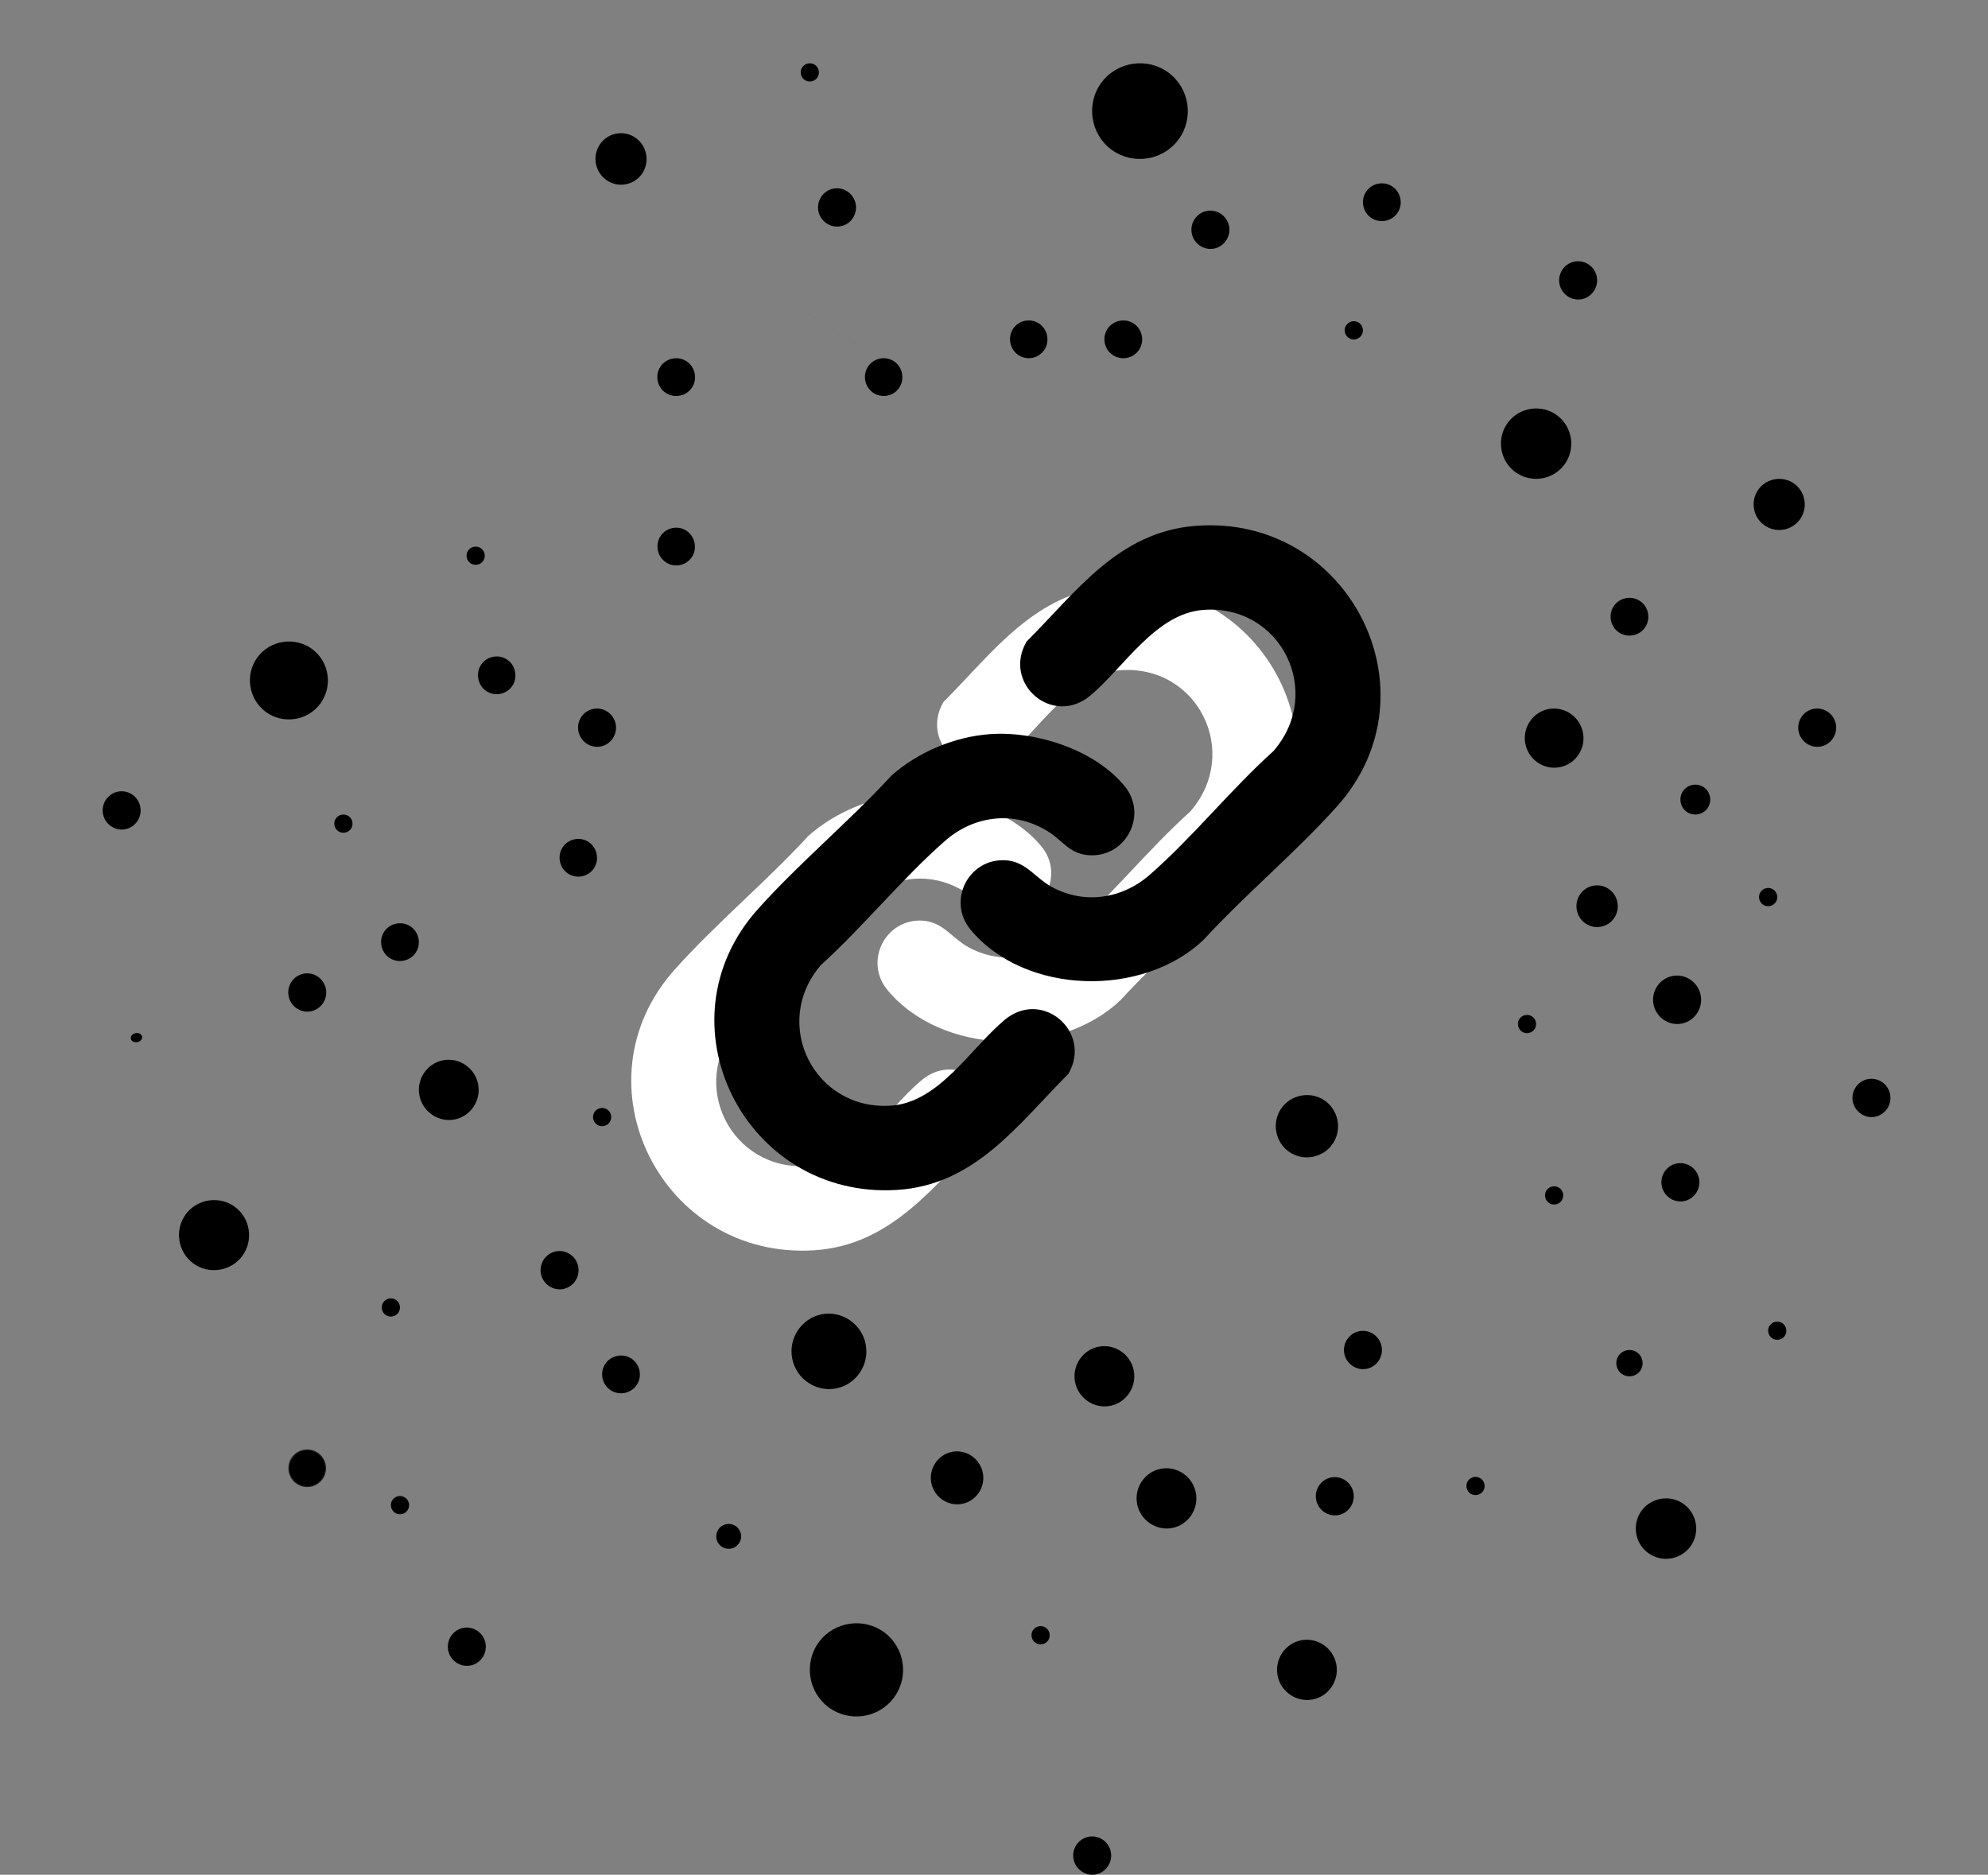
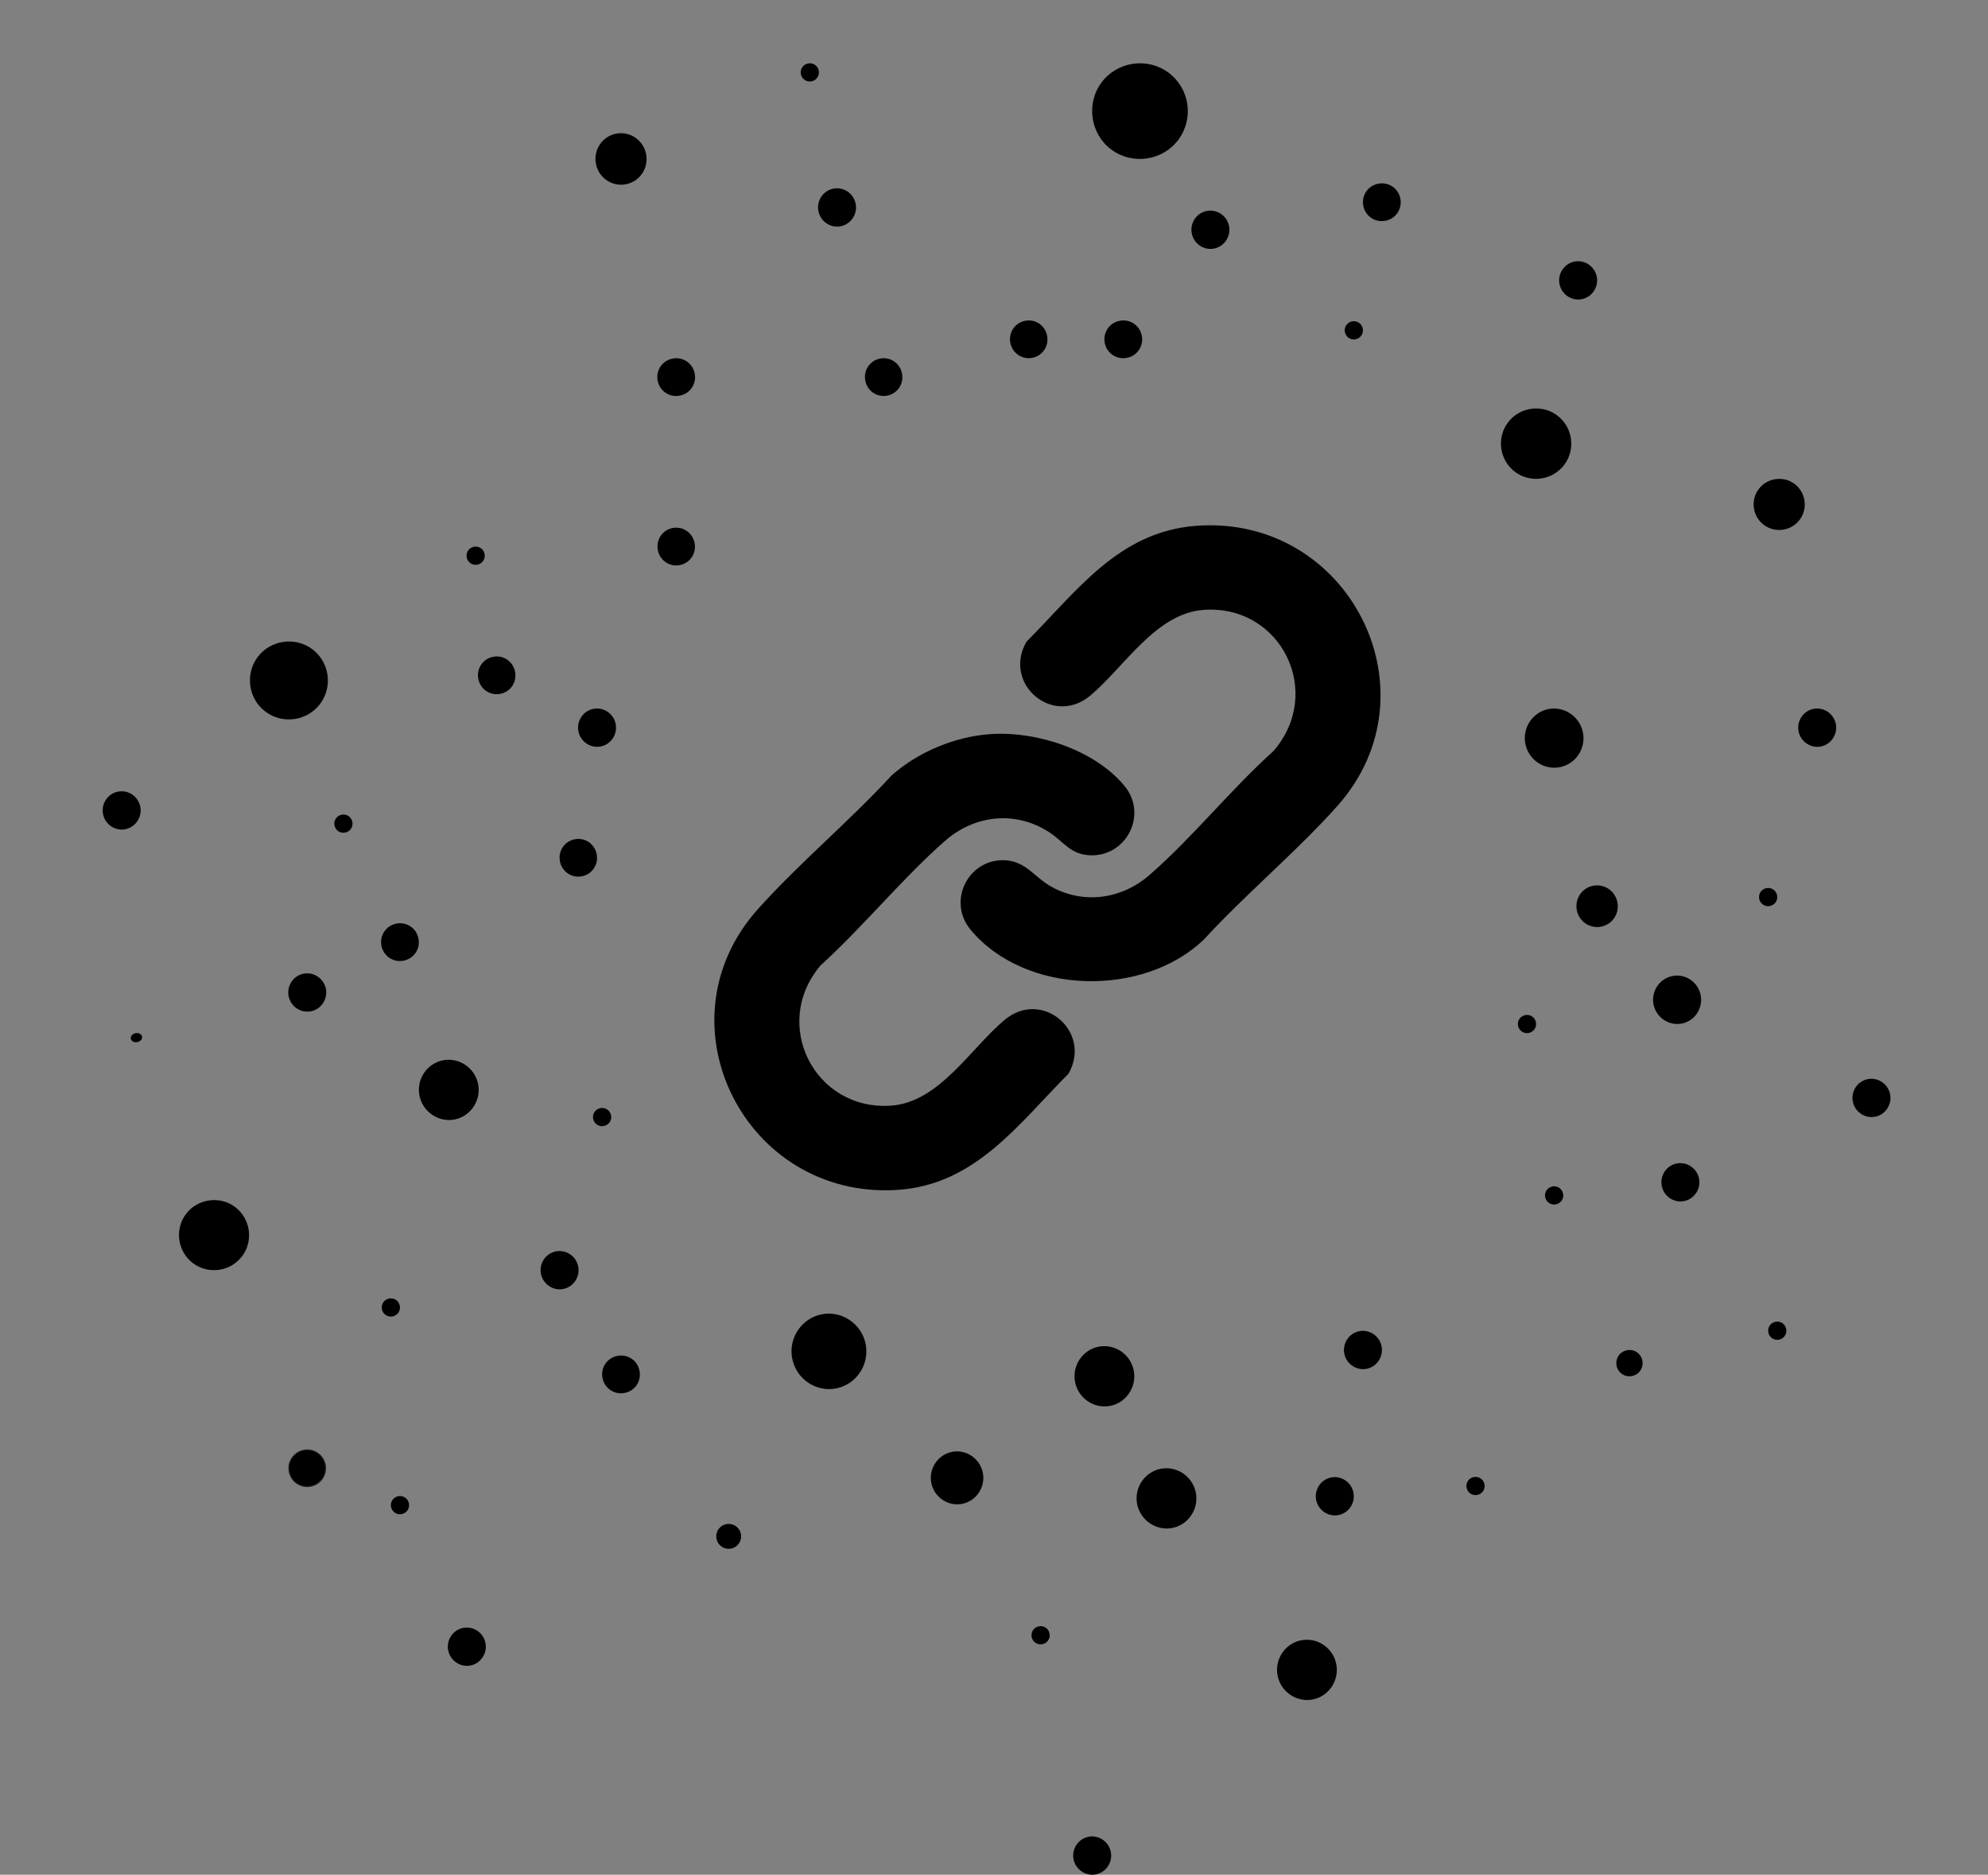
<svg xmlns="http://www.w3.org/2000/svg" viewBox="261.469 218.072 973.118 917.718" data-name="Layer 1" id="Layer_1" style="max-height: 500px" width="973.118" height="917.718">
  <rect x="261.469" y="218.072" width="973.118" height="917.718" fill="#808080" stroke="none" />
  <defs>
    <style>
      .cls-1 {
        fill: #fff;
      }

      .cls-2 {
        stroke: #231f20;
        stroke-miterlimit: 10;
        stroke-width: .5px;
      }
    </style>
    <symbol viewBox="0 0 62.85 62.85" data-name="New Symbol" id="New_Symbol">
      <path d="M6.17,12.62C-4.17,26.53-1.18,46.38,12.65,56.66s33.69,7.44,44.04-6.49c10.26-13.81,7.44-33.68-6.49-44.04C36.39-4.13,16.44-1.21,6.17,12.62h0Z" />
    </symbol>
  </defs>
  <path d="M1019.48,565.16c-7.77,1.5-12.87,9.16-11.37,16.95,1.51,7.84,9.07,13.02,16.85,11.52s12.88-9.1,11.36-16.95-9.14-13-16.85-11.51h0ZM663.73,861.44c-9.9,1.91-16.41,11.68-14.49,21.61,1.92,9.99,11.57,16.6,21.49,14.68,9.83-1.89,16.42-11.61,14.49-21.61s-11.65-16.58-21.48-14.68h0ZM502.86,539.58c-5.02.97-8.22,5.74-7.25,10.81.98,5.07,5.72,8.31,10.74,7.34,5.02-.97,8.22-5.74,7.25-10.81-.98-5.07-5.73-8.31-10.74-7.34h0ZM766.77,393.25c5.02-.97,8.22-5.74,7.25-10.81s-5.72-8.31-10.74-7.34-8.22,5.74-7.25,10.8c.98,5.07,5.73,8.31,10.74,7.34h0ZM542.8,628.91c-5.02.97-8.22,5.74-7.25,10.79.97,5.05,5.72,8.31,10.74,7.34,5.02-.97,8.22-5.74,7.25-10.81s-5.73-8.29-10.74-7.33h0ZM594.21,494.7c5.02-.97,8.23-5.74,7.25-10.81s-5.73-8.3-10.74-7.34-8.22,5.74-7.25,10.8,5.72,8.31,10.74,7.34h0ZM563.07,283.5c-6.8,1.31-11.21,7.89-9.89,14.75,1.32,6.86,7.86,11.33,14.66,10.02,6.8-1.31,11.21-7.89,9.89-14.75-1.32-6.86-7.87-11.33-14.67-10.02h0ZM829.66,937.06c-7.85,1.51-13.11,9.27-11.57,17.26,1.53,7.92,9.29,13.24,17.16,11.73,7.91-1.52,13.1-9.33,11.58-17.26-1.54-7.99-9.25-13.25-17.16-11.72h0ZM727.5,928.78c-6.9,1.33-11.51,8.19-10.17,15.16,1.35,7.01,8.16,11.64,15.07,10.3,6.95-1.34,11.52-8.14,10.17-15.17-1.34-6.97-8.13-11.64-15.08-10.3h0ZM1041.32,651.65c-5.5,1.06-9.07,6.39-8.01,11.94s6.36,9.17,11.87,8.11,9.07-6.39,8-11.94-6.36-9.17-11.86-8.11h0ZM606.33,339.73,692.27,393.6c-5.02.97-8.22,5.74-7.25,10.8.98,5.07,5.72,8.31,10.74,7.34,5.02-.97,8.22-5.75,7.24-10.82s-5.71-8.29-10.74-7.33h0ZM1080.15,695.84c-6.31,1.22-10.54,7.45-9.3,13.87,1.23,6.37,7.47,10.65,13.79,9.43,6.36-1.22,10.53-7.5,9.31-13.88-1.24-6.42-7.43-10.65-13.79-9.43h0ZM799.27,877.29c-7.85,1.51-13.11,9.27-11.57,17.26s9.29,13.24,17.16,11.73c7.91-1.52,13.1-9.33,11.58-17.26-1.54-7.99-9.25-13.25-17.16-11.72h0ZM913.07,941.31c-4.99.96-8.33,5.89-7.35,10.97.97,5.04,5.9,8.42,10.9,7.45,5.03-.97,8.33-5.93,7.36-10.97-.98-5.08-5.88-8.42-10.9-7.45h0ZM478.35,737.09c-7.85,1.51-13.11,9.27-11.57,17.26,1.53,7.92,9.29,13.24,17.16,11.73,7.91-1.52,13.1-9.33,11.58-17.26s-9.25-13.25-17.16-11.72h0ZM926.85,869.71c-4.99.96-8.33,5.89-7.35,10.97.97,5.04,5.9,8.42,10.9,7.45s8.33-5.93,7.36-10.97c-.98-5.08-5.88-8.42-10.9-7.45h0ZM533.6,830.64c-4.99.96-8.33,5.89-7.35,10.97.97,5.04,5.9,8.42,10.9,7.45,5.03-.97,8.33-5.93,7.36-10.97-.98-5.08-5.88-8.42-10.9-7.45h0ZM551.94,565.07c-4.99.96-8.33,5.89-7.35,10.97.97,5.04,5.9,8.42,10.9,7.45s8.33-5.93,7.36-10.97c-.98-5.08-5.88-8.42-10.9-7.45h0ZM1032.18,346.11c-4.99.96-8.33,5.89-7.35,10.97s5.9,8.42,10.9,7.45,8.33-5.93,7.36-10.97c-.98-5.08-5.88-8.42-10.9-7.45h0ZM852.18,321.34c-4.99.96-8.33,5.89-7.35,10.97s5.9,8.42,10.9,7.45,8.33-5.93,7.36-10.97c-.98-5.08-5.88-8.42-10.9-7.45h0ZM669.41,310.41c-4.99.96-8.33,5.89-7.35,10.97s5.9,8.42,10.9,7.45c5.03-.97,8.33-5.93,7.36-10.97-.98-5.08-5.88-8.42-10.9-7.45h0ZM410.09,694.7c-4.99.96-8.33,5.89-7.35,10.97s5.9,8.42,10.9,7.45,8.33-5.93,7.36-10.97-5.88-8.42-10.9-7.45h0ZM319.24,605.58c-4.99.96-8.33,5.89-7.35,10.97.97,5.04,5.9,8.42,10.9,7.45s8.33-5.93,7.36-10.97c-.98-5.08-5.88-8.42-10.9-7.45h0ZM488.2,1014.95c-4.99.96-8.33,5.89-7.35,10.97.97,5.04,5.9,8.42,10.9,7.45s8.33-5.93,7.36-10.97c-.98-5.08-5.88-8.42-10.9-7.45h0ZM794.31,1117.2c-4.99.96-8.33,5.89-7.35,10.97.97,5.04,5.9,8.42,10.9,7.45s8.33-5.93,7.36-10.97c-.98-5.08-5.88-8.42-10.9-7.45h0ZM1082.24,787.61c-4.99.96-8.33,5.89-7.35,10.97s5.9,8.42,10.9,7.45,8.33-5.93,7.36-10.97-5.88-8.42-10.9-7.45h0ZM1175.76,746.32c-4.99.96-8.33,5.89-7.35,10.97.97,5.04,5.9,8.42,10.9,7.45,5.03-.97,8.33-5.93,7.36-10.97-.98-5.08-5.88-8.42-10.9-7.45h0ZM1149.2,565.07c-4.99.96-8.33,5.89-7.35,10.97.97,5.04,5.9,8.42,10.9,7.45s8.33-5.93,7.36-10.97c-.98-5.08-5.88-8.42-10.9-7.45h0ZM898.41,1021.01c-7.85,1.51-13.11,9.27-11.57,17.26s9.29,13.24,17.16,11.73c7.91-1.52,13.1-9.33,11.58-17.26-1.54-7.99-9.25-13.25-17.16-11.72h0Z" />
-   <path d="M1057.34,510.89c-5.07.98-8.3,5.75-7.33,10.82s5.77,8.3,10.82,7.33,8.3-5.75,7.32-10.82-5.75-8.3-10.82-7.33h0Z" />
  <path d="M936.13,307.99c-5.07.98-8.3,5.75-7.33,10.82s5.77,8.3,10.82,7.33,8.3-5.75,7.32-10.82c-.98-5.07-5.75-8.3-10.82-7.33h0Z" />
  <path d="M809.57,375.1c-5.07.98-8.3,5.75-7.33,10.82s5.77,8.3,10.82,7.33,8.3-5.75,7.32-10.82c-.98-5.07-5.75-8.3-10.82-7.33h0Z" />
  <path d="M563.71,881.79c-5.07.98-8.3,5.75-7.33,10.82.98,5.07,5.77,8.3,10.82,7.33s8.3-5.75,7.32-10.82c-.98-5.07-5.75-8.3-10.82-7.33h0Z" />
  <g>
    <path d="M352.45,812.42c-5.65,7.6-4.01,18.44,3.54,24.05s18.4,4.06,24.05-3.54c5.6-7.54,4.06-18.39-3.55-24.05-7.54-5.6-18.43-4.01-24.05,3.54h0Z" />
-     <path d="M1065.08,957.49c-4.87,6.55-3.46,15.89,3.05,20.73,6.55,4.87,15.85,3.5,20.73-3.05,4.83-6.5,3.5-15.85-3.06-20.73-6.5-4.83-15.89-3.45-20.72,3.05h0Z" />
-     <path d="M662.35,1021.85c-7.5,10.1-5.33,24.51,4.71,31.97,10.1,7.5,24.46,5.4,31.97-4.71s5.4-24.45-4.71-31.97c-10.02-7.45-24.51-5.33-31.97,4.71h0Z" />
    <path d="M1122.32,457.51c-4.12,5.54-2.92,13.44,2.58,17.53,5.54,4.12,13.41,2.96,17.54-2.58,4.09-5.5,2.96-13.41-2.59-17.53-5.5-4.09-13.44-2.92-17.53,2.58h0Z" />
    <path d="M387.55,539.76c-6.28,8.45-4.46,20.5,3.94,26.74s20.45,4.52,26.74-3.94c6.23-8.38,4.52-20.45-3.94-26.74-8.38-6.23-20.5-4.46-26.74,3.94h0Z" />
    <path d="M999.55,424.96c-5.66,7.62-4.02,18.49,3.55,24.12,7.62,5.66,18.45,4.08,24.13-3.56,5.62-7.56,4.07-18.45-3.56-24.12s-18.49-4.02-24.12,3.56h0Z" />
    <path d="M805.47,291.29c10.37,7.7,25.16,5.47,32.82-4.83,7.7-10.37,5.55-25.11-4.84-32.82-10.29-7.65-25.1-5.54-32.82,4.84-7.65,10.29-5.47,25.16,4.84,32.82h0Z" />
    <path d="M406.49,944.01c3.97,2.95,9.64,2.1,12.57-1.85,2.95-3.97,2.12-9.62-1.85-12.57-3.94-2.93-9.61-2.12-12.57,1.85s-2.1,9.64,1.85,12.57h0Z" class="cls-2" />
  </g>
  <path d="M590.72,393.6c-5.07.98-8.3,5.75-7.33,10.82.98,5.07,5.77,8.3,10.82,7.33s8.3-5.75,7.32-10.82-5.75-8.3-10.82-7.33h0Z" />
-   <path d="M898.32,754.41c-8.36,1.61-13.69,9.48-12.08,17.84,1.61,8.36,9.51,13.68,17.84,12.08,8.33-1.6,13.69-9.48,12.08-17.84-1.61-8.36-9.48-13.69-17.84-12.08h0Z" />
+   <path d="M898.32,754.41h0Z" />
  <path d="M455.51,670.19c-5.07.98-8.3,5.75-7.33,10.82.98,5.07,5.77,8.3,10.82,7.33,5.05-.97,8.3-5.75,7.32-10.82-.98-5.07-5.75-8.3-10.82-7.33h0Z" />
  <path d="M1126.13,652.83c-2.45.47-4.01,2.78-3.54,5.22s2.78,4.01,5.22,3.54,4.01-2.78,3.54-5.22-2.78-4.01-5.22-3.54h0Z" />
  <path d="M1057.87,879.04c-3.53.68-5.78,4-5.1,7.53s4.01,5.77,7.53,5.1,5.78-4,5.1-7.53-4-5.78-7.53-5.1h0Z" />
  <path d="M493.46,485.72c-2.45.47-4.01,2.78-3.54,5.22s2.78,4.01,5.22,3.54,4.01-2.78,3.54-5.22-2.78-4.01-5.22-3.54h0Z" />
  <path d="M555.36,760.52c-2.45.47-4.01,2.78-3.54,5.22s2.78,4.01,5.22,3.54c2.44-.47,4.01-2.78,3.54-5.22s-2.78-4.01-5.22-3.54h0Z" />
  <path d="M770,1014.17c-2.45.47-4.01,2.78-3.54,5.22s2.78,4.01,5.22,3.54,4.01-2.78,3.54-5.22c-.47-2.45-2.78-4.01-5.22-3.54h0Z" />
  <path d="M1021.37,798.87c-2.45.47-4.01,2.78-3.54,5.22s2.78,4.01,5.22,3.54,4.01-2.78,3.54-5.22-2.78-4.01-5.22-3.54h0Z" />
  <path d="M1130.59,865.1c-2.45.47-4.01,2.78-3.54,5.22.47,2.45,2.78,4.01,5.22,3.54s4.01-2.78,3.54-5.22-2.78-4.01-5.22-3.54h0Z" />
  <path d="M923.32,375.39c-2.45.47-4.01,2.78-3.54,5.22.47,2.45,2.78,4.01,5.22,3.54s4.01-2.78,3.54-5.22-2.78-4.01-5.22-3.54h0Z" />
  <path d="M657.03,249.13c-2.45.47-4.01,2.78-3.54,5.22s2.78,4.01,5.22,3.54,4.01-2.78,3.54-5.22-2.78-4.01-5.22-3.54h0Z" />
  <path d="M428.73,616.88c-2.45.47-4.01,2.78-3.54,5.22s2.78,4.01,5.22,3.54,4.01-2.78,3.54-5.22-2.78-4.01-5.22-3.54h0Z" />
  <path d="M327.83,723.83c-1.53.3-2.56,1.5-2.32,2.72s1.64,1.96,3.17,1.66,2.56-1.5,2.32-2.72-1.63-1.96-3.17-1.66h0Z" />
  <path d="M451.95,853.72c-2.45.47-4.01,2.78-3.54,5.22s2.78,4.01,5.22,3.54,4.01-2.78,3.54-5.22-2.78-4.01-5.22-3.54h0Z" />
  <path d="M617.01,964.18c-3.33.64-5.46,3.78-4.82,7.12s3.79,5.46,7.12,4.82,5.46-3.78,4.82-7.12-3.78-5.46-7.12-4.82h0Z" />
-   <path d="M1089.94,602.31c-4.01.77-6.56,4.55-5.79,8.55.77,4.01,4.56,6.56,8.55,5.79,3.99-.77,6.56-4.55,5.79-8.55-.77-4.01-4.55-6.56-8.55-5.79h0Z" />
  <path d="M1008.08,714.97c-2.45.47-4.01,2.78-3.54,5.22s2.78,4.01,5.22,3.54,4.01-2.78,3.54-5.22-2.78-4.01-5.22-3.54h0Z" />
  <path d="M982.89,941.11c-2.45.47-4.01,2.78-3.54,5.22.47,2.45,2.78,4.01,5.22,3.54s4.01-2.78,3.54-5.22-2.78-4.01-5.22-3.54h0Z" />
  <path d="M456.42,950.49c-2.45.47-4.01,2.78-3.54,5.22.47,2.45,2.78,4.01,5.22,3.54s4.01-2.78,3.54-5.22-2.78-4.01-5.22-3.54h0Z" />
-   <path d="M806.06,505.03c-37.81,2.94-58.26,32.14-82.79,56.69-11.89,20.54,12.84,41.86,31.3,26.34,16.62-13.97,32.05-40.29,55.48-41.91,37.92-2.62,59.04,40.48,34.07,69.15-20.86,18.78-39.65,42.36-60.67,60.66-13.52,11.78-32.24,14.52-48.15,5.64-7.97-4.45-12.3-12.24-22.22-12.86-18.15-1.13-28.93,19.9-17.13,34.05,26.68,31.99,84.34,33.29,114.13,4.75,20.54-22.36,45.04-42.68,65.2-65.21,50.04-55.92,5.7-143.12-69.21-137.3ZM705.78,606.96c-17.44,1.16-35.6,8.72-48.62,20.3-20.61,22.42-45.19,42.82-65.41,65.41-49.74,55.58-6.32,142.07,68.11,137.44,38.21-2.37,59.25-32.1,83.89-56.83,11.89-20.52-12.83-41.87-31.3-26.34-16.62,13.97-32.05,40.29-55.48,41.91-37.59,2.6-58.96-40.06-34.46-68.71,20.87-18.98,39.79-42.39,60.85-60.89,14.51-12.75,34.51-14.93,50.94-4.28,7.14,4.63,10.33,10.91,20.03,11.32,17.85.76,28.38-19.92,16.94-33.86-14.58-17.76-43.06-26.95-65.5-25.46Z" class="cls-1" />
  <g>
    <path d="M846.74,475.49c74.92-5.82,119.25,81.39,69.21,137.3-20.16,22.52-44.66,42.84-65.2,65.21-29.78,28.54-87.44,27.25-114.13-4.75-11.8-14.15-1.02-35.17,17.13-34.05,9.92.62,14.25,8.4,22.22,12.86,15.91,8.89,34.63,6.14,48.15-5.64,21.01-18.3,39.81-41.88,60.67-60.66,24.97-28.67,3.84-71.77-34.07-69.15-23.43,1.62-38.86,27.93-55.48,41.91-18.46,15.52-43.18-5.81-31.3-26.34,24.53-24.56,44.98-53.75,82.79-56.69Z" />
    <path d="M746.46,577.42c22.44-1.49,50.92,7.7,65.5,25.46,11.44,13.94.9,34.62-16.94,33.86-9.7-.41-12.89-6.7-20.03-11.32-16.43-10.65-36.43-8.47-50.94,4.28-21.06,18.5-39.97,41.92-60.85,60.89-24.5,28.65-3.12,71.32,34.46,68.71,23.43-1.62,38.86-27.94,55.48-41.91,18.47-15.53,43.18,5.83,31.3,26.34-24.64,24.74-45.68,54.46-83.89,56.83-74.43,4.63-117.86-81.86-68.11-137.44,20.22-22.59,44.8-42.98,65.41-65.41,13.02-11.58,31.18-19.14,48.62-20.3Z" />
  </g>
</svg>